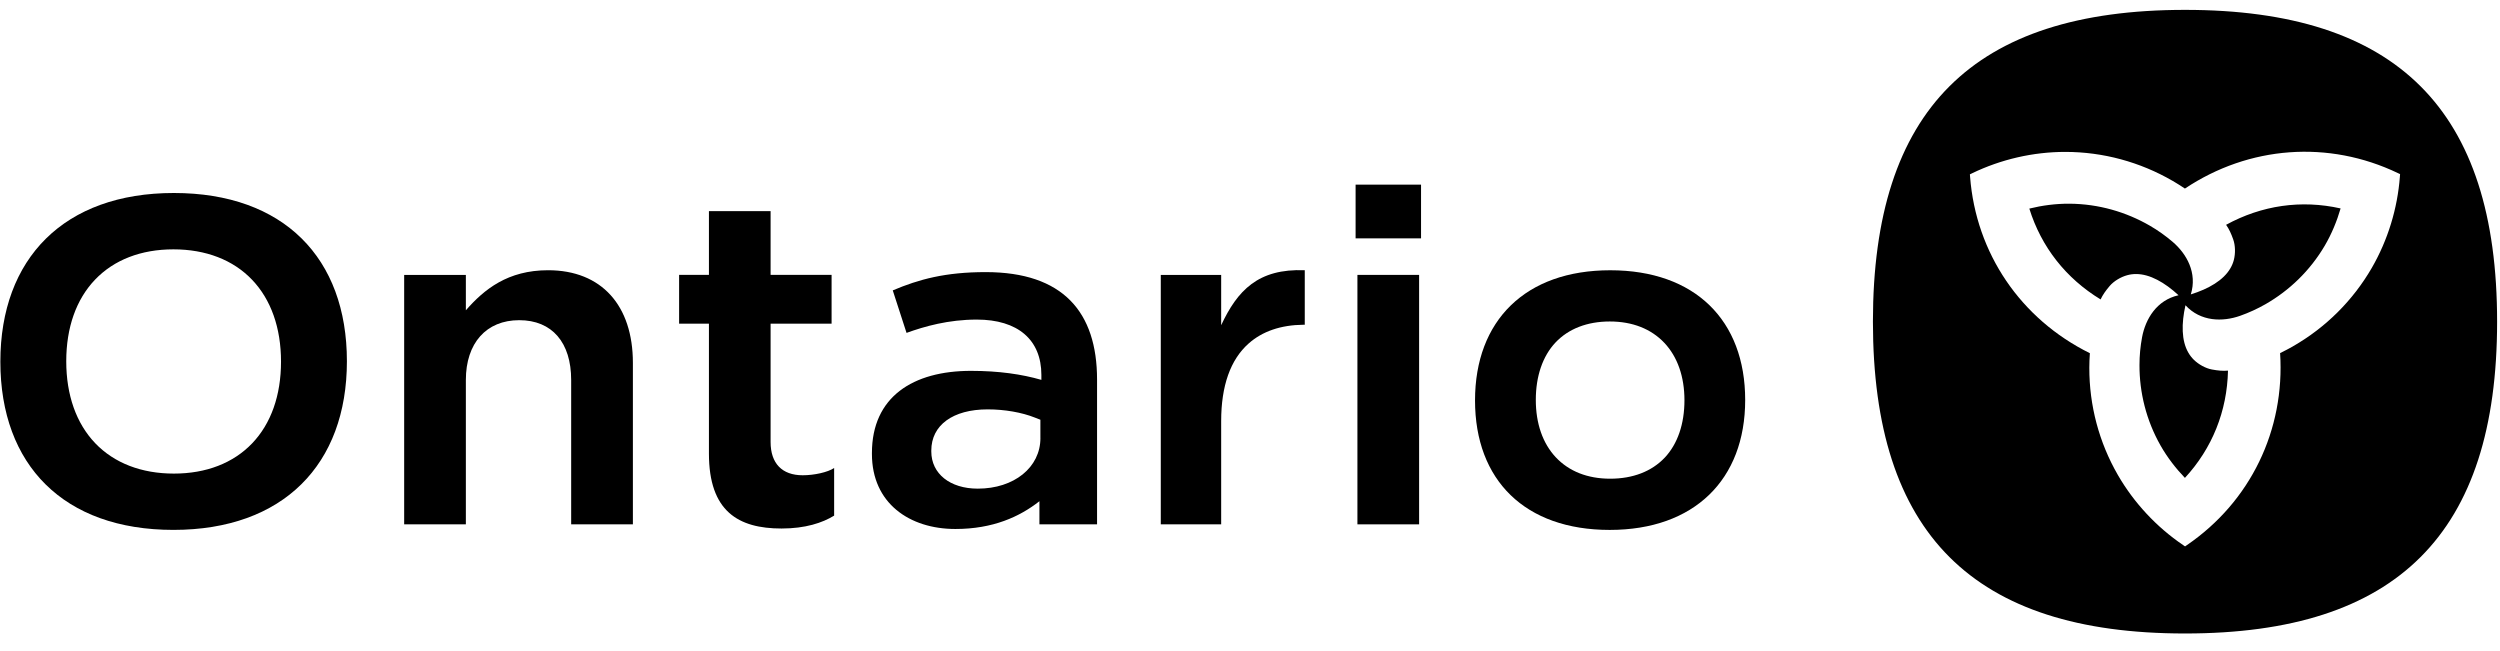
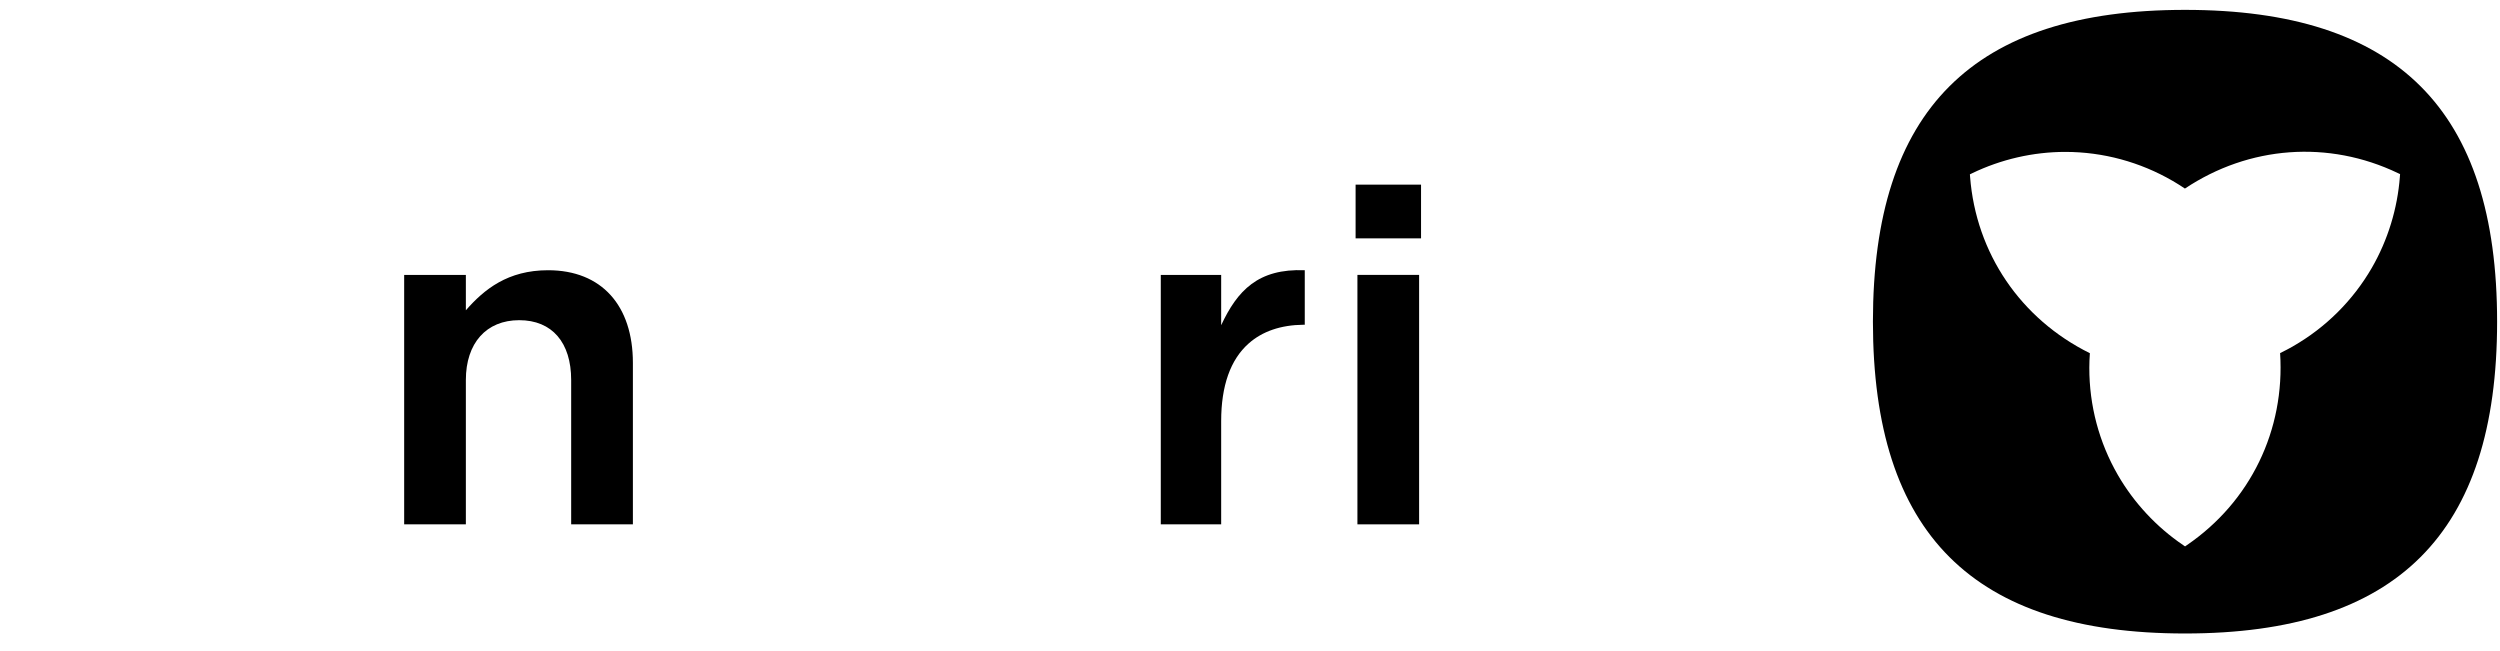
<svg xmlns="http://www.w3.org/2000/svg" width="96" height="25" viewBox="0 0 96 25" fill="none">
-   <path d="M6.676 7.411C2.462 7.411 0.014 9.923 0.014 13.889C0.014 17.856 2.444 20.348 6.659 20.348C10.873 20.348 13.321 17.838 13.321 13.871C13.321 9.905 10.891 7.411 6.676 7.411V7.411ZM9.684 17.023C8.956 17.784 7.917 18.186 6.676 18.186C5.434 18.186 4.385 17.782 3.656 17.019C2.928 16.257 2.544 15.17 2.544 13.873C2.544 12.577 2.926 11.496 3.651 10.738C4.378 9.977 5.418 9.575 6.659 9.575C7.901 9.575 8.95 9.978 9.679 10.742C10.407 11.503 10.791 12.591 10.791 13.887C10.791 15.184 10.408 16.265 9.684 17.023V17.023Z" fill="black" />
  <path d="M21.047 10.377C19.498 10.377 18.593 11.11 17.889 11.915V10.557H15.52V20.135H17.889V14.592C17.889 13.174 18.674 12.295 19.938 12.295C21.202 12.295 21.933 13.153 21.933 14.592V20.135H24.303V13.934C24.303 11.736 23.105 10.377 21.047 10.377V10.377Z" fill="black" />
-   <path d="M29.591 16.971V12.43H31.933V10.555H29.591V8.107H27.223V10.555H26.078V12.43H27.223V17.418C27.223 19.634 28.349 20.295 30.012 20.295C30.924 20.295 31.58 20.078 32.031 19.8V17.972C31.782 18.137 31.263 18.25 30.824 18.25C30.031 18.25 29.591 17.796 29.591 16.972V16.971Z" fill="black" />
-   <path d="M37.851 10.449C36.302 10.449 35.288 10.724 34.282 11.151L34.811 12.783C35.498 12.534 36.418 12.272 37.508 12.272C39.085 12.272 39.989 13.047 39.989 14.398V14.587C39.239 14.37 38.353 14.241 37.284 14.241C35.063 14.241 33.482 15.236 33.482 17.397V17.432C33.482 19.327 34.928 20.313 36.687 20.313C38.136 20.313 39.157 19.84 39.914 19.247V20.134H42.127V14.576C42.127 11.985 40.821 10.449 37.851 10.449V10.449ZM39.952 16.822C39.952 17.948 38.941 18.764 37.547 18.764C36.48 18.764 35.762 18.19 35.762 17.335V17.301C35.762 16.326 36.591 15.72 37.925 15.72C38.575 15.72 39.238 15.835 39.741 16.036L39.951 16.118V16.821L39.952 16.822Z" fill="black" />
  <path d="M46.893 12.486V10.557H44.574V20.135H46.893V16.173C46.893 14.814 47.248 13.809 47.949 13.189C48.476 12.722 49.183 12.48 50.052 12.47H50.103V10.377C48.306 10.305 47.513 11.163 46.894 12.486H46.893Z" fill="black" />
  <path d="M54.494 10.556H52.125V20.135H54.494V10.556Z" fill="black" />
  <path d="M52.055 9.153H54.568V7.09H54.567H52.055V9.153Z" fill="black" />
-   <path d="M61.833 10.378C58.578 10.378 56.641 12.308 56.641 15.377C56.641 18.447 58.568 20.349 61.813 20.349C65.058 20.349 67.015 18.419 67.015 15.359C67.015 12.299 65.088 10.378 61.832 10.378H61.833ZM63.925 17.574C63.426 18.102 62.703 18.382 61.832 18.382C60.96 18.382 60.249 18.098 59.743 17.561C59.24 17.025 58.975 16.264 58.975 15.356C58.975 14.448 59.236 13.679 59.73 13.153C60.228 12.625 60.949 12.345 61.817 12.345C62.686 12.345 63.405 12.629 63.912 13.167C64.416 13.702 64.683 14.463 64.683 15.371C64.683 16.279 64.421 17.048 63.926 17.574H63.925Z" fill="black" />
  <path d="M83.905 0.379C75.762 0.379 71.92 4.216 71.92 12.352C71.92 20.488 75.761 24.326 83.905 24.326C92.048 24.326 95.889 20.489 95.889 12.352C95.889 4.215 92.048 0.379 83.905 0.379V0.379ZM92.156 6.777C92.065 8.008 91.692 9.222 91.078 10.285C90.351 11.542 89.306 12.577 88.057 13.294L88.047 13.301C87.889 13.392 87.723 13.476 87.556 13.559C87.747 16.513 86.418 19.263 83.981 20.93L83.906 20.982L83.83 20.93C82.808 20.236 81.943 19.307 81.328 18.243C80.601 16.986 80.227 15.563 80.23 14.125V14.113C80.23 13.931 80.238 13.748 80.251 13.563C77.596 12.251 75.877 9.727 75.651 6.787L75.644 6.695L75.726 6.655C76.839 6.117 78.077 5.833 79.307 5.833C80.76 5.833 82.18 6.222 83.426 6.944L83.437 6.949C83.592 7.04 83.748 7.139 83.901 7.241C86.366 5.596 89.416 5.371 92.08 6.647L92.163 6.686L92.156 6.777V6.777Z" fill="black" />
-   <path d="M85.482 8.632C85.599 8.799 85.675 8.967 85.756 9.195C85.838 9.425 85.844 9.732 85.78 9.981C85.751 10.093 85.707 10.2 85.647 10.302C85.383 10.758 84.819 11.09 84.127 11.305C84.383 10.479 83.967 9.747 83.431 9.288C83.158 9.055 82.864 8.845 82.552 8.665C81.642 8.139 80.588 7.83 79.468 7.822C78.938 7.819 78.416 7.889 77.926 8.01C78.386 9.486 79.332 10.688 80.663 11.498C80.75 11.314 80.856 11.165 81.012 10.981C81.171 10.795 81.434 10.637 81.682 10.569C81.793 10.537 81.909 10.523 82.027 10.523C82.554 10.523 83.123 10.845 83.656 11.337C82.812 11.527 82.386 12.253 82.256 12.948C82.19 13.3 82.156 13.659 82.156 14.02C82.154 15.069 82.413 16.136 82.966 17.11C83.228 17.571 83.551 17.985 83.901 18.351C84.951 17.212 85.52 15.79 85.555 14.232C85.354 14.249 85.171 14.232 84.935 14.188C84.695 14.143 84.426 13.995 84.243 13.815C84.16 13.733 84.089 13.641 84.031 13.539C83.767 13.083 83.762 12.429 83.922 11.722C84.508 12.357 85.351 12.363 86.018 12.128C86.356 12.009 86.684 11.858 86.998 11.679C87.909 11.156 88.704 10.398 89.271 9.433C89.539 8.976 89.738 8.488 89.879 8.004C88.368 7.664 86.851 7.884 85.483 8.632H85.482Z" fill="black" />
</svg>